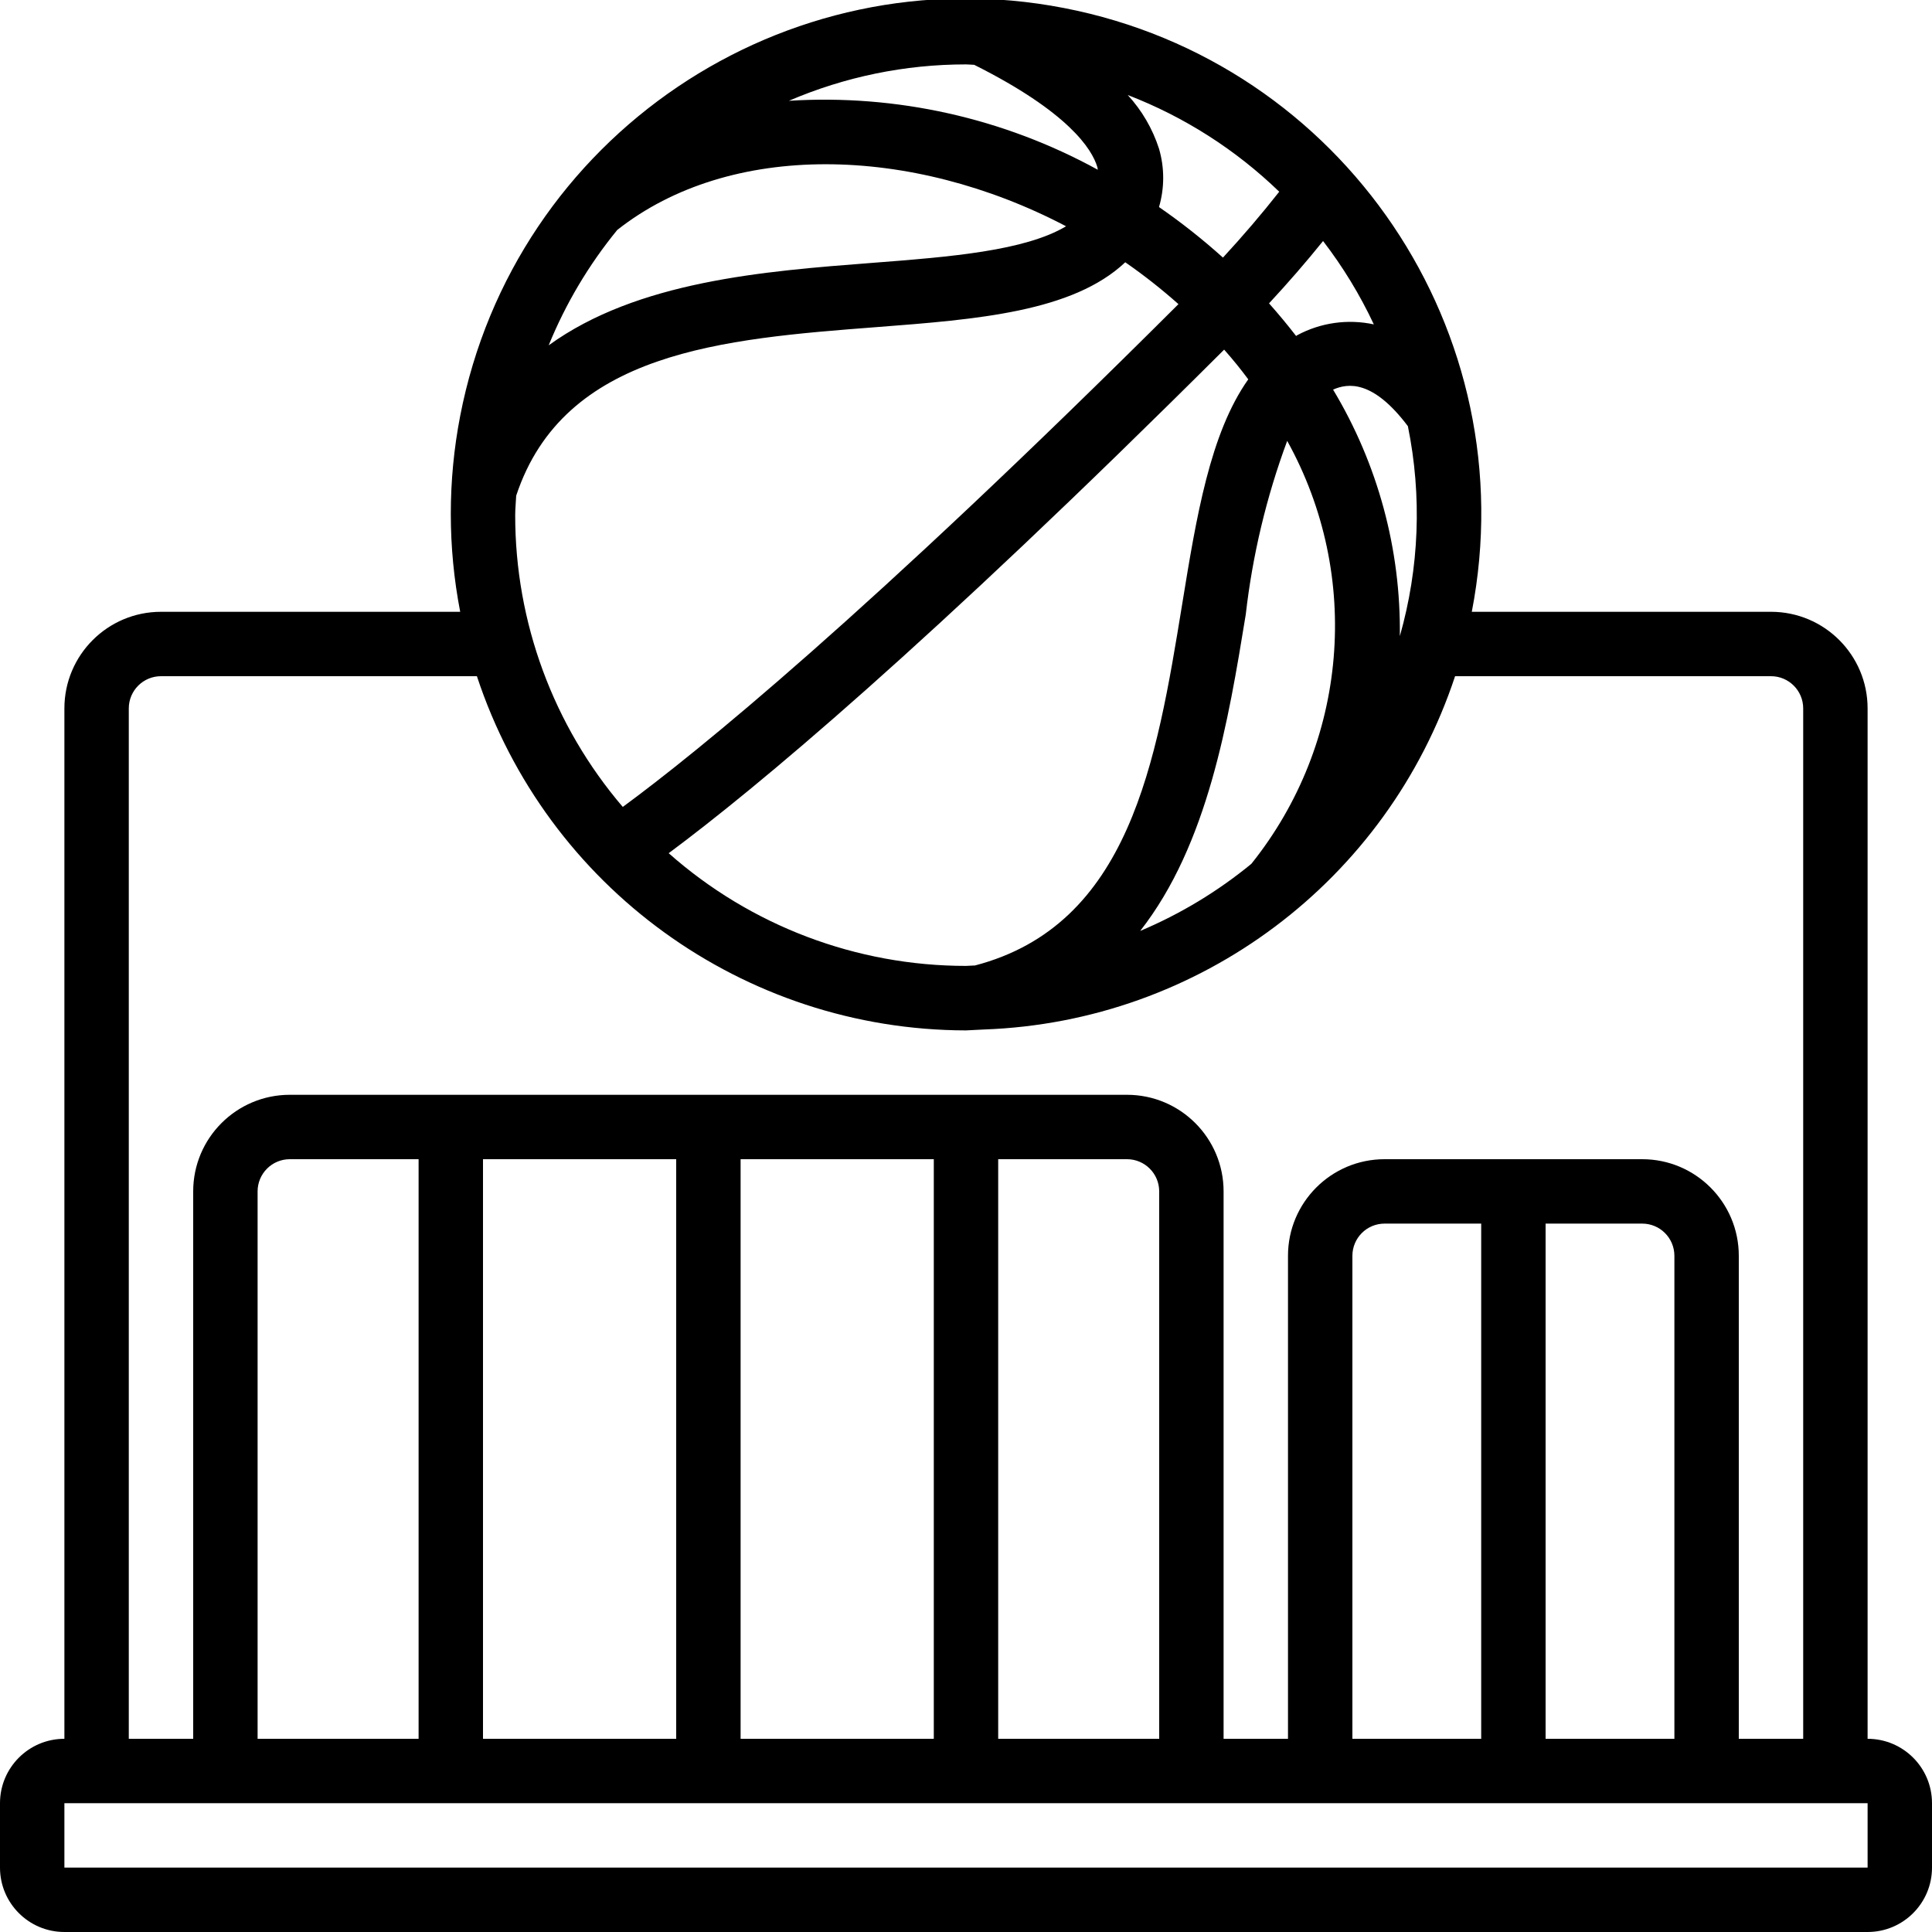
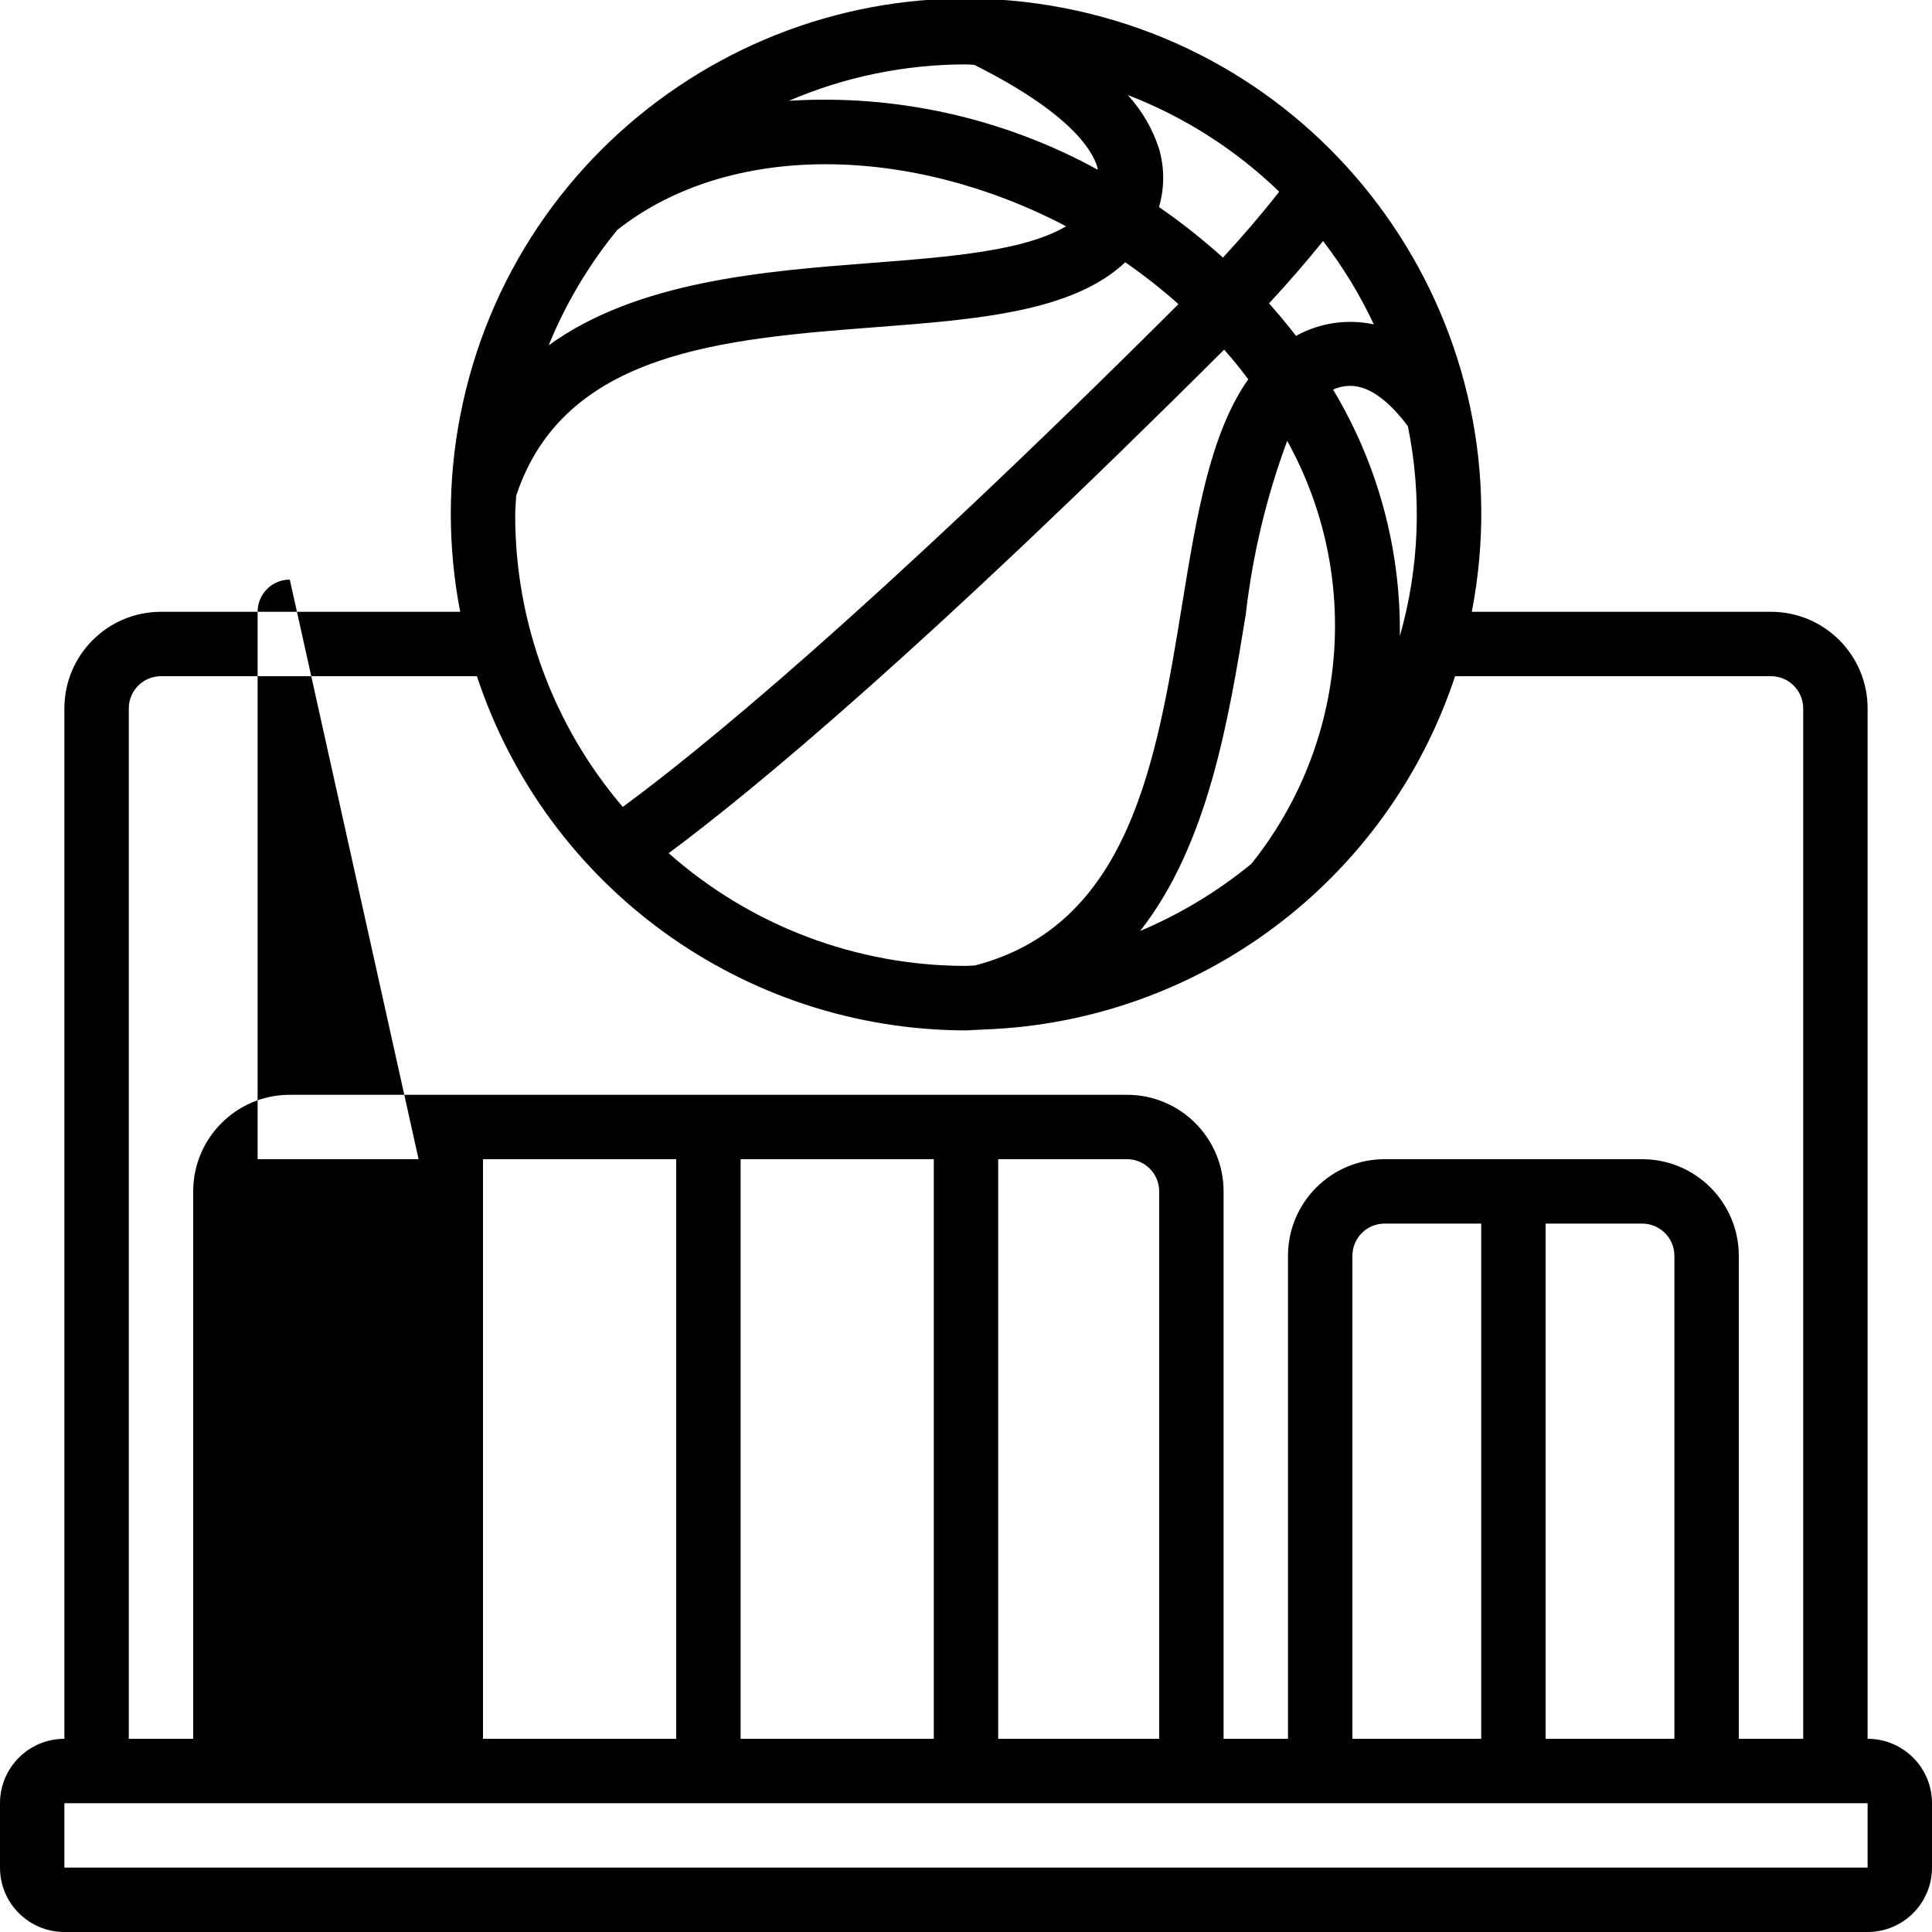
<svg xmlns="http://www.w3.org/2000/svg" id="icons" enable-background="new 0 0 512 512" height="512" viewBox="0 0 512 512" width="512">
-   <path d="m494.933 460.8v-273.067c0-14.138-11.462-25.6-25.6-25.6h-79.292c14.34-74.029-34.047-145.667-108.076-160.007s-145.666 34.047-160.007 108.077c-3.322 17.151-3.322 34.78 0 51.931h-79.291c-14.138 0-25.6 11.462-25.6 25.6v273.066c-9.426 0-17.067 7.641-17.067 17.067v17.067c0 9.425 7.641 17.066 17.067 17.066h477.867c9.426 0 17.067-7.641 17.067-17.067v-17.067c-.001-9.425-7.642-17.066-17.068-17.066zm-121.83-347.861c3.758 18.454 3.027 37.542-2.133 55.654.295-23.001-5.831-45.629-17.69-65.34 3.857-1.706 10.505-2.696 19.823 9.686zm-42.965 49.911c1.792-15.724 5.479-31.174 10.982-46.012 19.874 35.827 16.122 80.113-9.498 112.085-8.911 7.317-18.832 13.306-29.457 17.783 17.946-22.919 23.365-55.611 27.973-83.856zm-71.868 93.013c-.768 0-1.502.111-2.27.111-29.029.002-57.055-10.622-78.788-29.867 22.955-17.067 67.985-54.451 147.2-133.453 2.276 2.566 4.406 5.191 6.391 7.876-10.112 14.276-13.747 36.437-17.51 59.571-6.827 41.856-13.909 85.103-55.023 95.787zm105.813-169.898c-6.895-1.486-14.095-.47-20.309 2.867-.102.06-.179.145-.29.205-2.276-2.941-4.668-5.823-7.177-8.644 5.035-5.427 9.83-10.948 14.319-16.521 5.277 6.863 9.792 14.279 13.466 22.118zm-25.071-35.158c-4.631 5.888-9.603 11.708-14.916 17.459-5.357-4.824-11.017-9.299-16.947-13.397 1.48-5.051 1.48-10.42 0-15.471-1.705-5.281-4.532-10.13-8.286-14.217 14.966 5.764 28.62 14.478 40.149 25.626zm-83.012-33.74c.734 0 1.442.094 2.176.111 24.926 12.484 31.198 22.289 32.623 27.076.058.242.103.487.137.734-25.008-13.723-53.399-20.062-81.869-18.278 14.827-6.368 30.796-9.649 46.933-9.643zm-92.425 43.878c29.867-23.578 77.867-22.545 118.946-.981-10.931 6.511-30.643 8.115-51.422 9.702-28.74 2.21-62.182 4.83-85.692 21.845 4.5-11.037 10.623-21.339 18.168-30.566zm-26.777 70.409c12.681-38.238 54.801-41.54 95.573-44.672 26.624-2.039 51.908-4.036 65.835-17.178 4.918 3.411 9.626 7.115 14.097 11.093-82.867 82.637-127.735 118.903-147.26 133.248-18.417-21.548-28.528-48.967-28.51-77.312 0-1.706.188-3.413.265-5.179zm123.938 141.474c57.107-2.03 106.921-39.379 124.877-93.628h83.721c4.713 0 8.533 3.821 8.533 8.533v273.067h-17.067v-128c0-14.138-11.462-25.6-25.6-25.6h-68.267c-14.138 0-25.6 11.462-25.6 25.6v128h-17.067v-145.067c0-14.138-11.462-25.6-25.6-25.6h-221.866c-14.138 0-25.6 11.462-25.6 25.6v145.067h-17.067v-273.067c0-4.713 3.821-8.533 8.533-8.533h83.721c18.465 55.949 70.696 93.775 129.613 93.867zm182.997 59.972v128h-34.133v-136.533h25.6c4.713 0 8.533 3.82 8.533 8.533zm-51.2-8.533v136.533h-34.133v-128c0-4.713 3.82-8.533 8.533-8.533zm-85.333-8.534v145.067h-42.667v-153.6h34.133c4.714 0 8.534 3.821 8.534 8.533zm-59.733-8.533v153.6h-51.2v-153.6zm-68.267 0v153.6h-51.2v-153.6zm-68.267 0v153.6h-42.666v-145.067c0-4.713 3.821-8.533 8.533-8.533zm384 187.733h-477.866v-17.067h477.867v17.067z" />
+   <path d="m494.933 460.8v-273.067c0-14.138-11.462-25.6-25.6-25.6h-79.292c14.34-74.029-34.047-145.667-108.076-160.007s-145.666 34.047-160.007 108.077c-3.322 17.151-3.322 34.78 0 51.931h-79.291c-14.138 0-25.6 11.462-25.6 25.6v273.066c-9.426 0-17.067 7.641-17.067 17.067v17.067c0 9.425 7.641 17.066 17.067 17.066h477.867c9.426 0 17.067-7.641 17.067-17.067v-17.067c-.001-9.425-7.642-17.066-17.068-17.066zm-121.83-347.861c3.758 18.454 3.027 37.542-2.133 55.654.295-23.001-5.831-45.629-17.69-65.34 3.857-1.706 10.505-2.696 19.823 9.686zm-42.965 49.911c1.792-15.724 5.479-31.174 10.982-46.012 19.874 35.827 16.122 80.113-9.498 112.085-8.911 7.317-18.832 13.306-29.457 17.783 17.946-22.919 23.365-55.611 27.973-83.856zm-71.868 93.013c-.768 0-1.502.111-2.27.111-29.029.002-57.055-10.622-78.788-29.867 22.955-17.067 67.985-54.451 147.2-133.453 2.276 2.566 4.406 5.191 6.391 7.876-10.112 14.276-13.747 36.437-17.51 59.571-6.827 41.856-13.909 85.103-55.023 95.787zm105.813-169.898c-6.895-1.486-14.095-.47-20.309 2.867-.102.06-.179.145-.29.205-2.276-2.941-4.668-5.823-7.177-8.644 5.035-5.427 9.83-10.948 14.319-16.521 5.277 6.863 9.792 14.279 13.466 22.118zm-25.071-35.158c-4.631 5.888-9.603 11.708-14.916 17.459-5.357-4.824-11.017-9.299-16.947-13.397 1.48-5.051 1.48-10.42 0-15.471-1.705-5.281-4.532-10.13-8.286-14.217 14.966 5.764 28.62 14.478 40.149 25.626zm-83.012-33.74c.734 0 1.442.094 2.176.111 24.926 12.484 31.198 22.289 32.623 27.076.058.242.103.487.137.734-25.008-13.723-53.399-20.062-81.869-18.278 14.827-6.368 30.796-9.649 46.933-9.643zm-92.425 43.878c29.867-23.578 77.867-22.545 118.946-.981-10.931 6.511-30.643 8.115-51.422 9.702-28.74 2.21-62.182 4.83-85.692 21.845 4.5-11.037 10.623-21.339 18.168-30.566zm-26.777 70.409c12.681-38.238 54.801-41.54 95.573-44.672 26.624-2.039 51.908-4.036 65.835-17.178 4.918 3.411 9.626 7.115 14.097 11.093-82.867 82.637-127.735 118.903-147.26 133.248-18.417-21.548-28.528-48.967-28.51-77.312 0-1.706.188-3.413.265-5.179zm123.938 141.474c57.107-2.03 106.921-39.379 124.877-93.628h83.721c4.713 0 8.533 3.821 8.533 8.533v273.067h-17.067v-128c0-14.138-11.462-25.6-25.6-25.6h-68.267c-14.138 0-25.6 11.462-25.6 25.6v128h-17.067v-145.067c0-14.138-11.462-25.6-25.6-25.6h-221.866c-14.138 0-25.6 11.462-25.6 25.6v145.067h-17.067v-273.067c0-4.713 3.821-8.533 8.533-8.533h83.721c18.465 55.949 70.696 93.775 129.613 93.867zm182.997 59.972v128h-34.133v-136.533h25.6c4.713 0 8.533 3.82 8.533 8.533zm-51.2-8.533v136.533h-34.133v-128c0-4.713 3.82-8.533 8.533-8.533zm-85.333-8.534v145.067h-42.667v-153.6h34.133c4.714 0 8.534 3.821 8.534 8.533zm-59.733-8.533v153.6h-51.2v-153.6zm-68.267 0v153.6h-51.2v-153.6zm-68.267 0h-42.666v-145.067c0-4.713 3.821-8.533 8.533-8.533zm384 187.733h-477.866v-17.067h477.867v17.067z" />
</svg>